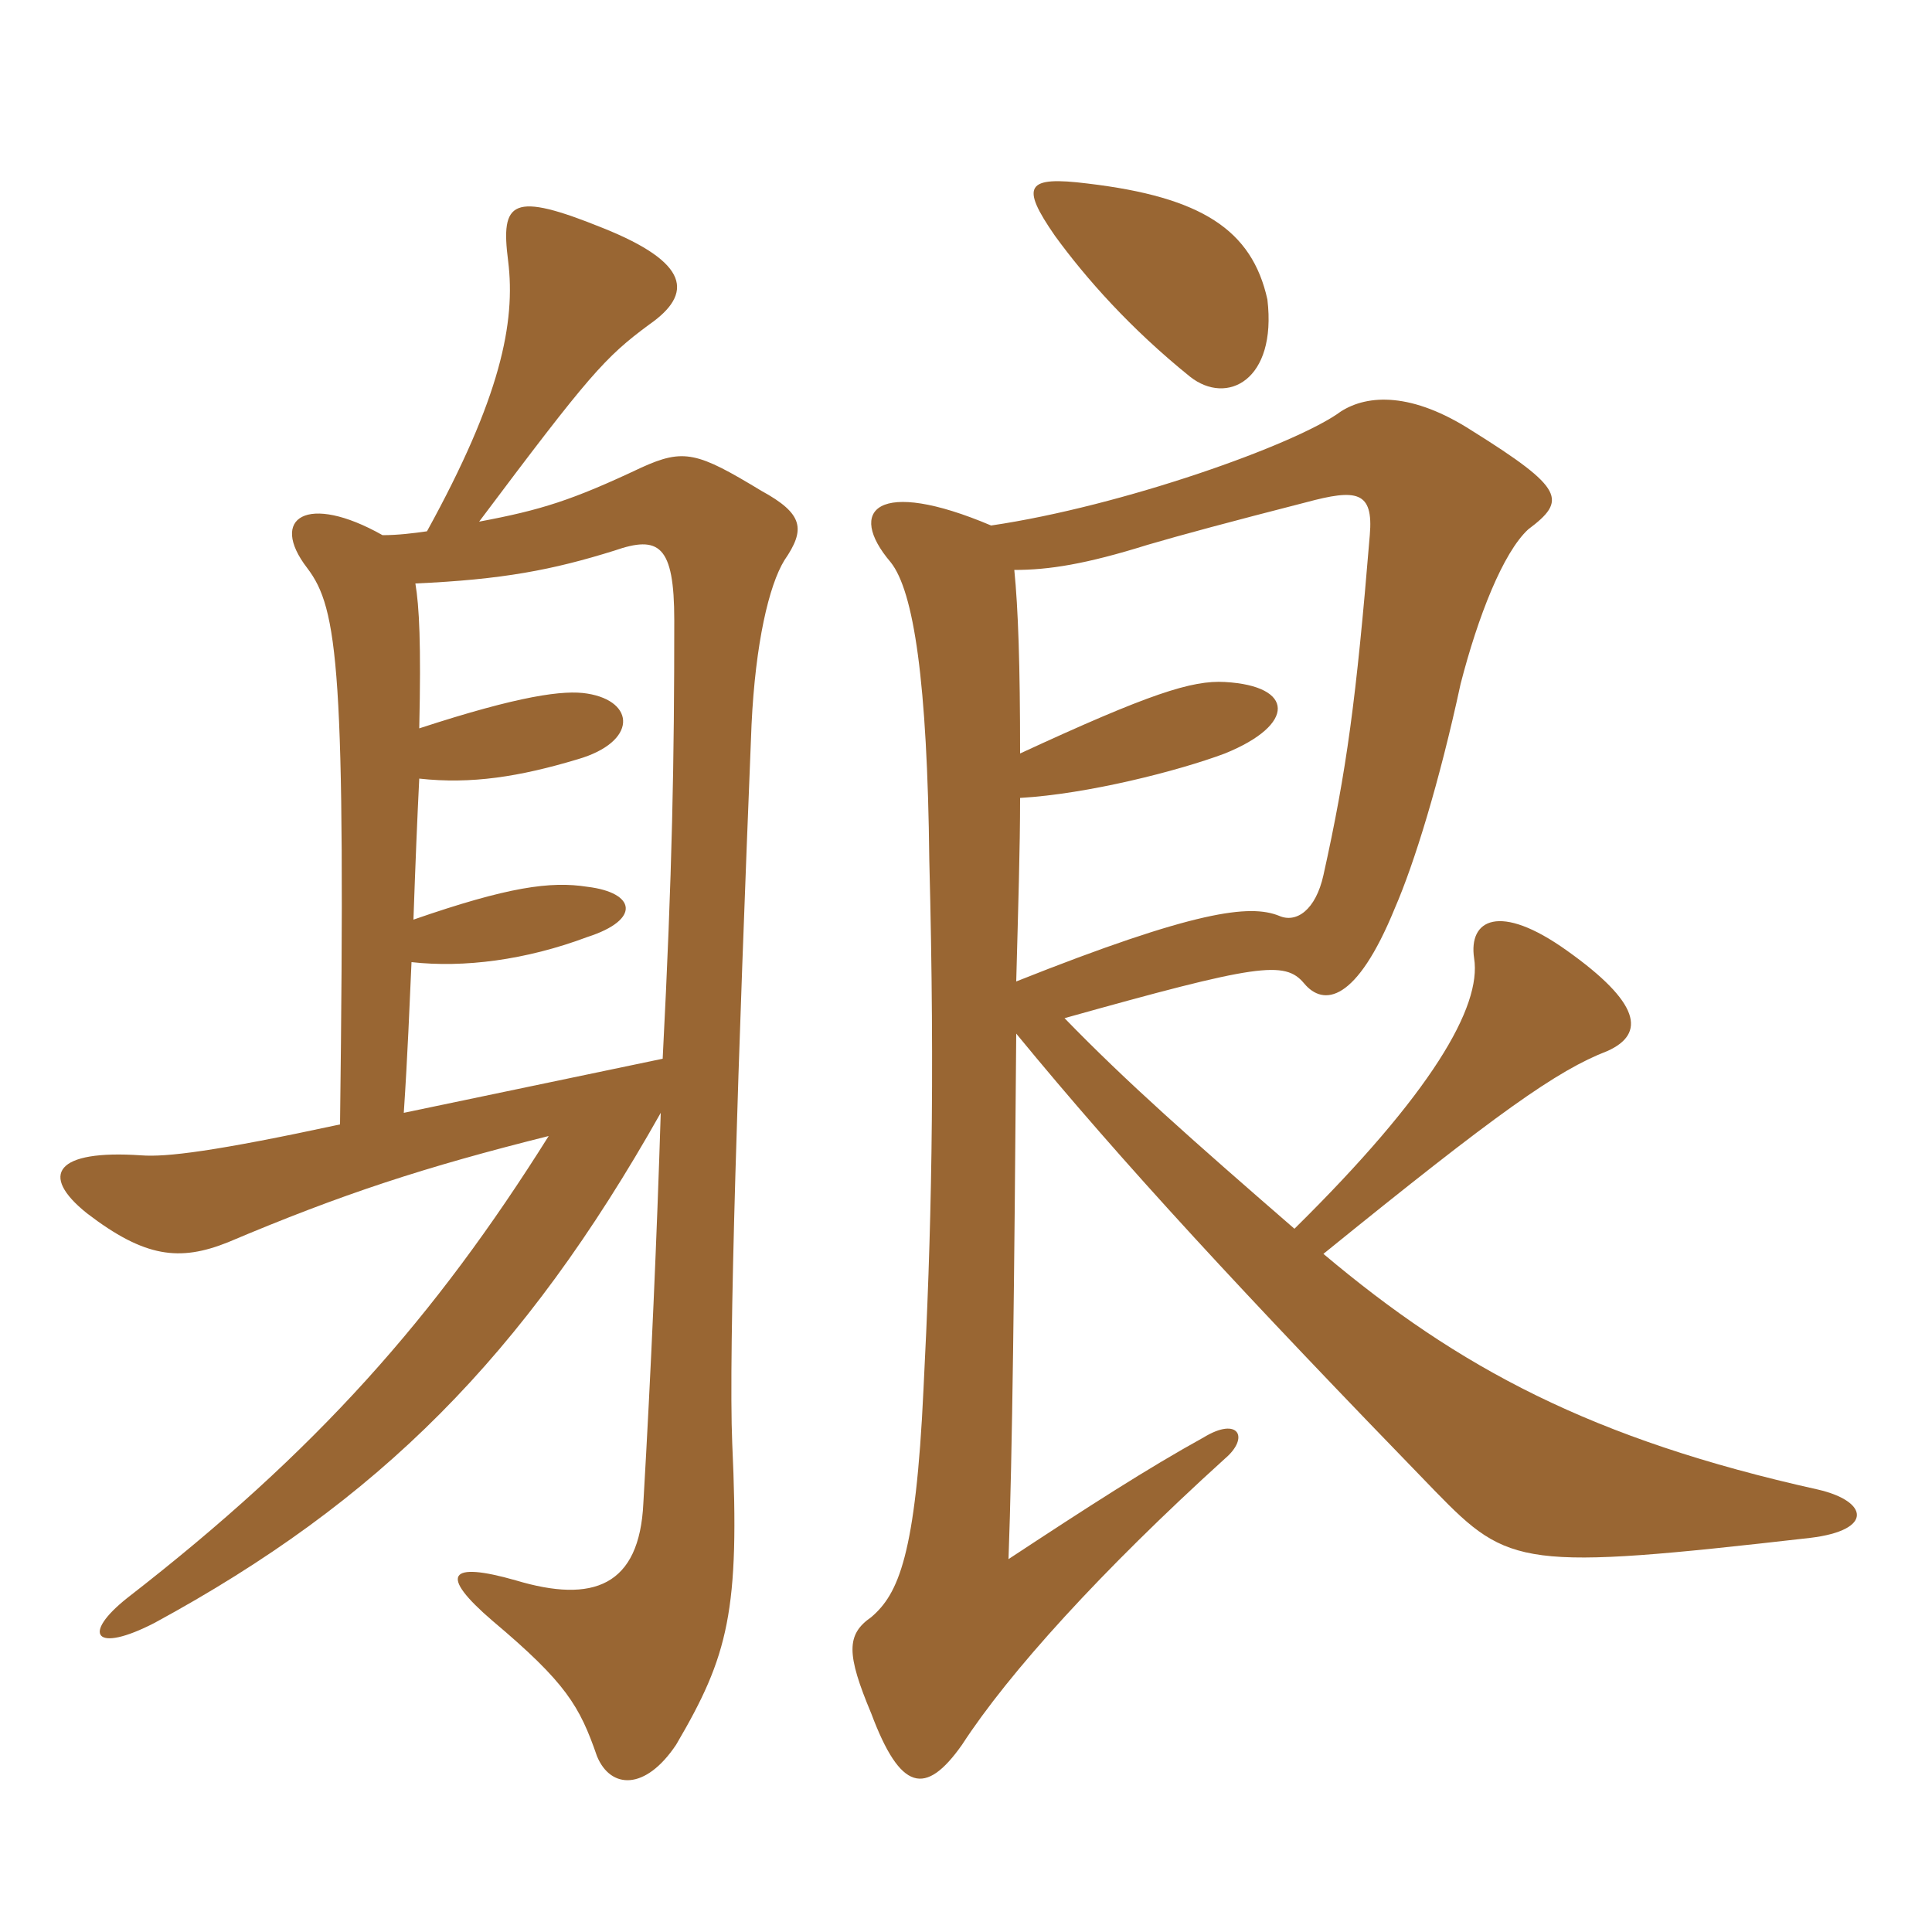
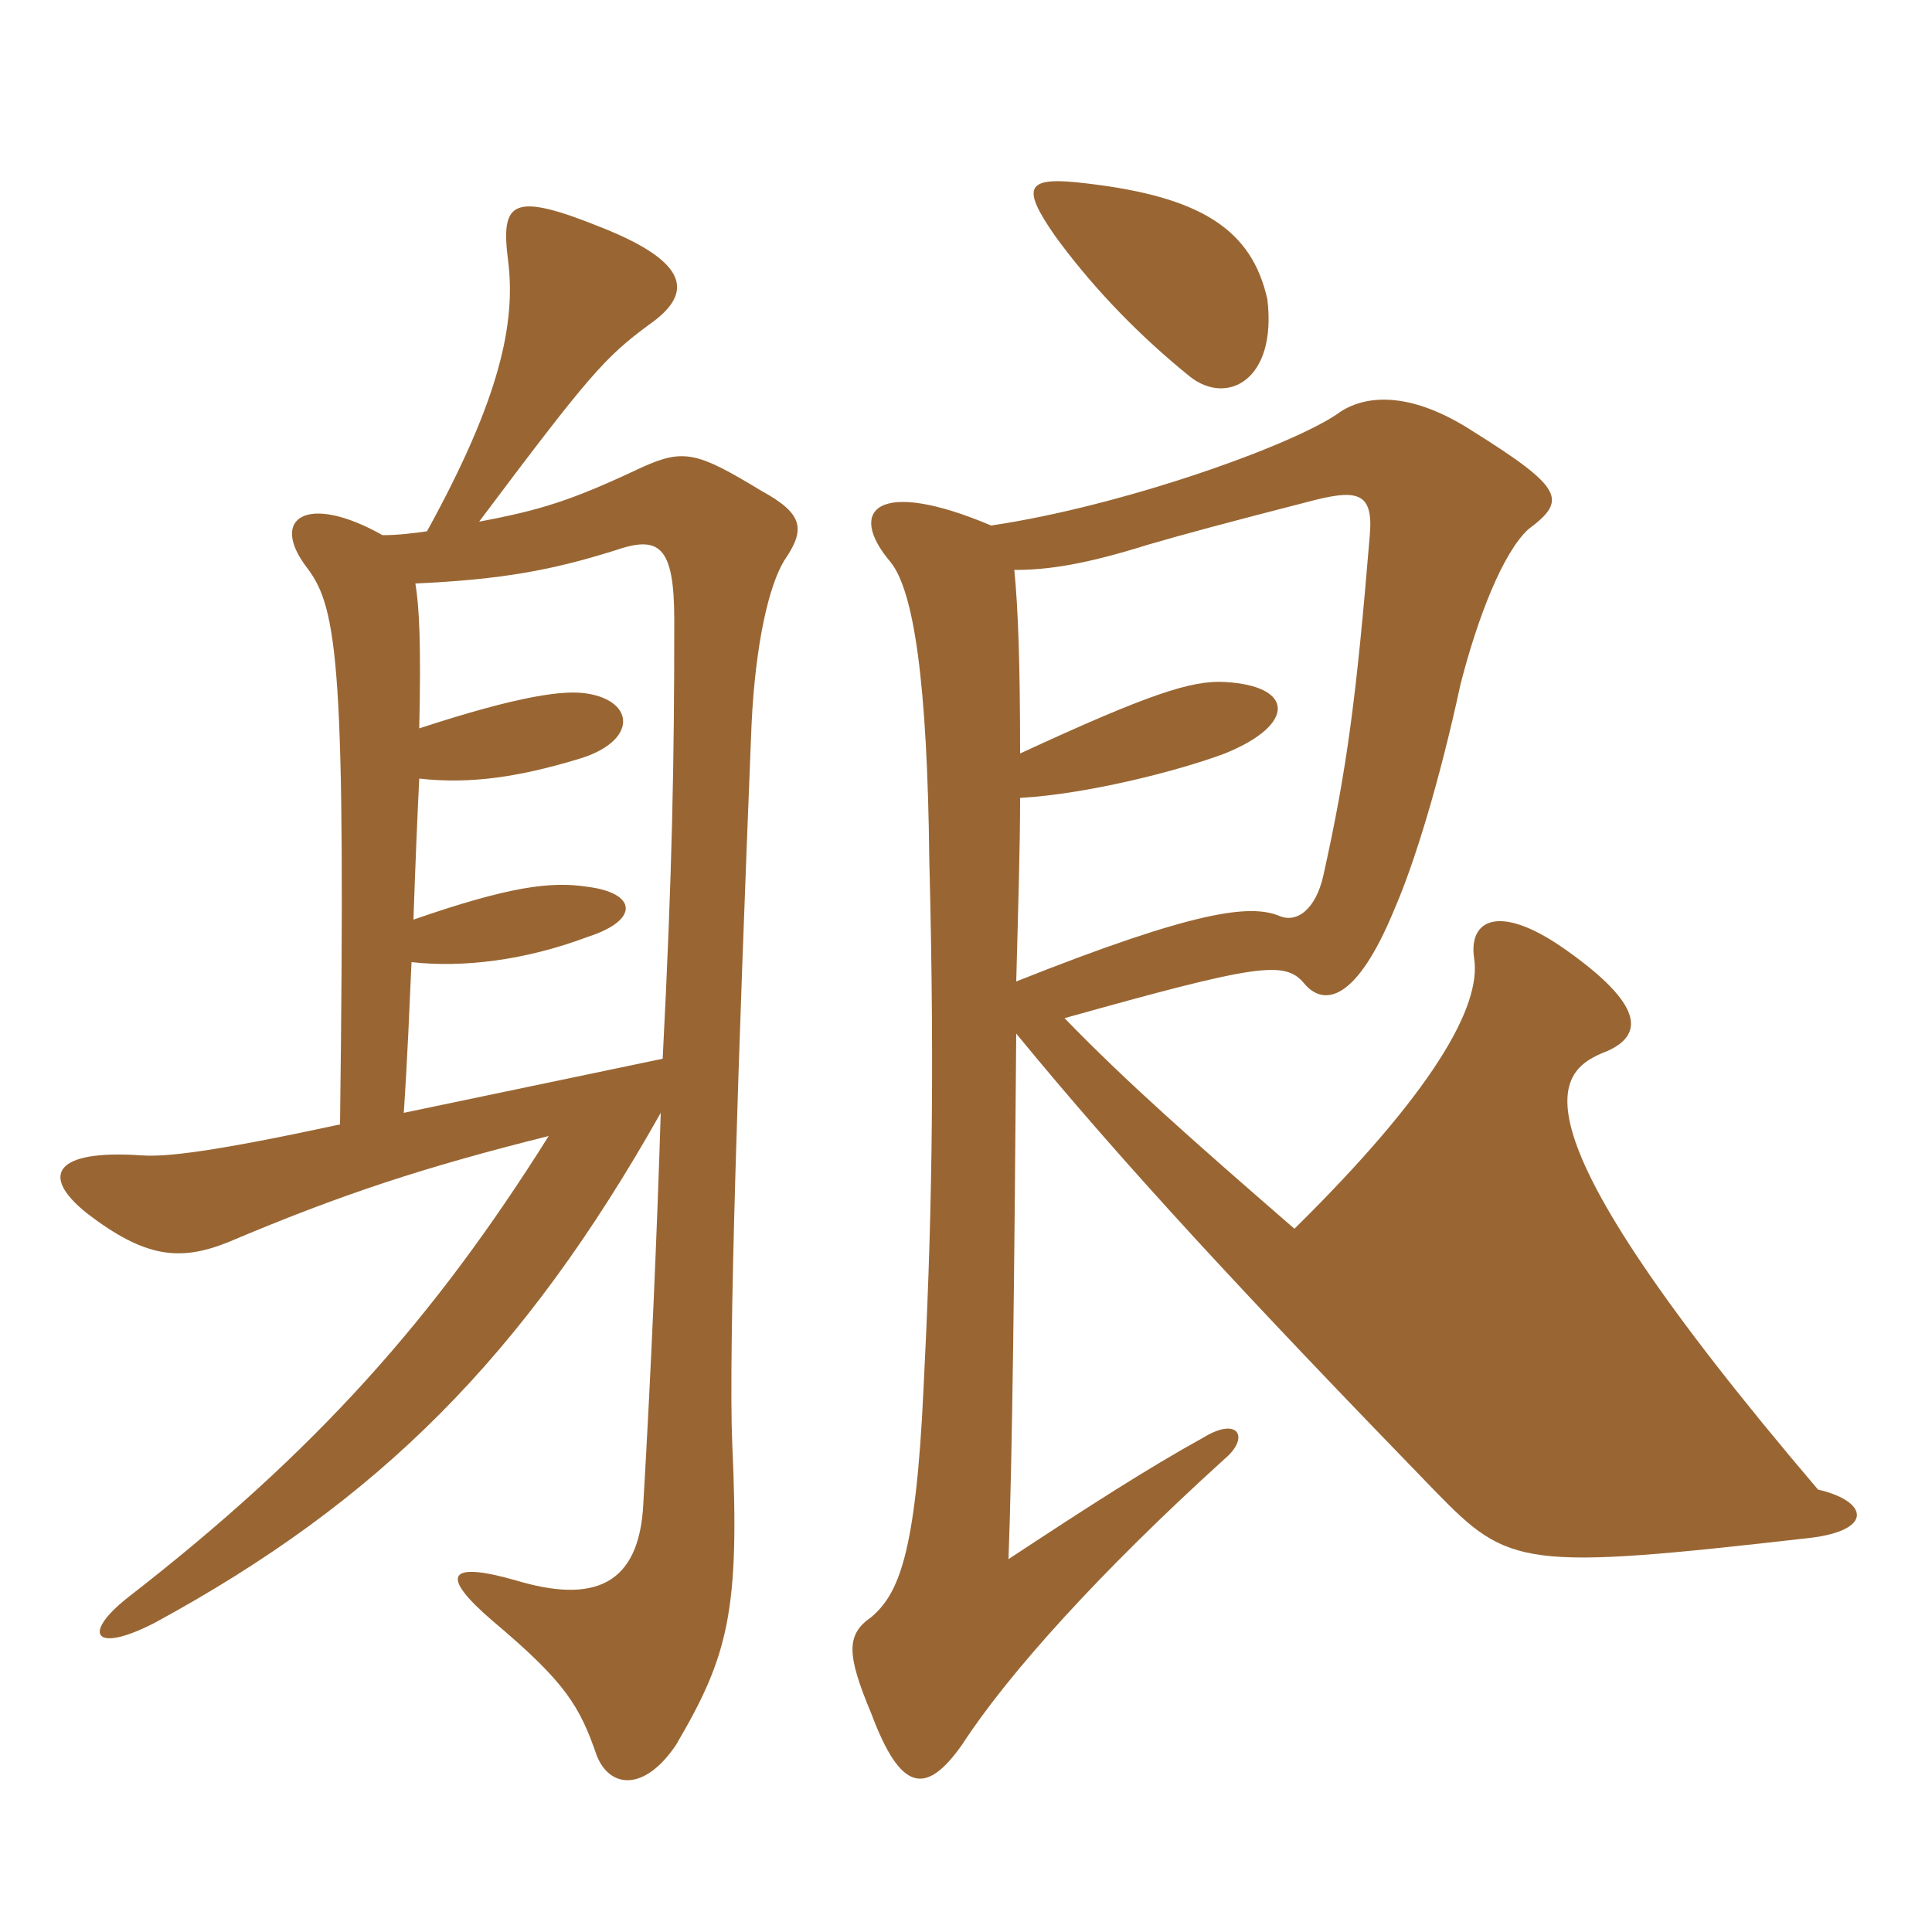
<svg xmlns="http://www.w3.org/2000/svg" width="150" height="150">
-   <path fill="#996633" padding="10" d="M98.40 23.25C97.20 17.85 93.30 15.30 84.45 14.25C79.65 13.65 79.20 14.40 81.90 18.30C84.30 21.60 87.75 25.50 92.40 29.25C95.25 31.50 99.15 29.55 98.40 23.25ZM76.95 40.80C68.10 37.05 65.70 39.60 69.15 43.65C70.95 45.90 72 52.95 72.15 66.75C72.60 84.15 72.30 96.15 71.70 107.85C71.10 120.75 69.75 123.75 67.65 125.55C65.70 126.90 65.70 128.40 67.65 133.05C69.90 139.05 71.85 139.50 74.70 135.45C78.30 129.90 85.50 121.95 95.10 113.25C97.05 111.60 96.15 109.95 93.45 111.60C89.10 114 84.45 117 78.30 121.05C78.60 112.95 78.75 99.60 78.90 80.25C87.15 90.30 96.60 100.50 111.45 115.80C117.15 121.65 118.20 121.95 140.55 119.40C145.50 118.80 145.05 116.55 141.15 115.65C123.60 111.75 113.25 106.20 102.75 97.35C116.25 86.40 120.90 83.10 124.80 81.60C127.80 80.25 127.35 77.85 121.65 73.80C116.40 70.05 114 71.40 114.45 74.40C115.05 78.15 111.15 84.90 100.50 95.40C92.55 88.50 87.45 84 82.65 79.05C97.65 74.85 99.75 74.55 101.25 76.35C102.75 78.15 105.30 77.85 108.30 70.50C109.80 67.05 111.75 60.75 113.40 53.10C114.75 47.85 116.70 42.90 118.65 41.10C121.65 38.85 121.50 37.95 114.30 33.45C109.65 30.45 106.20 30.60 104.10 31.95C100.65 34.50 87.15 39.30 76.95 40.80ZM78.90 76.20C79.05 70.50 79.20 65.85 79.20 61.95C84.45 61.65 91.50 59.85 95.10 58.50C100.65 56.25 100.50 53.25 95.10 52.95C92.55 52.80 89.25 53.85 79.20 58.50C79.20 51.60 79.05 47.25 78.75 44.25C81.45 44.25 84.30 43.80 89.10 42.30C91.65 41.55 95.55 40.50 101.40 39C105.30 37.95 106.65 38.10 106.35 41.55C105.30 54.30 104.55 59.85 102.75 67.95C102.15 70.65 100.65 71.70 99.30 71.10C97.05 70.20 92.85 70.65 78.90 76.20ZM51.45 82.20L31.35 86.40C31.65 81.90 31.80 78 31.95 74.70C36 75.15 40.80 74.55 45.60 72.75C49.80 71.40 49.35 69.30 45.60 68.85C42.75 68.40 39.45 68.85 32.10 71.40C32.25 67.05 32.40 63.45 32.55 60.45C36.60 60.90 40.35 60.30 44.85 58.95C49.50 57.60 49.35 54.45 45.60 53.85C43.80 53.55 40.35 54 32.55 56.55C32.70 49.95 32.55 47.10 32.25 45.30C39 45 42.90 44.25 47.70 42.75C51.15 41.55 52.35 42.30 52.35 48.15C52.35 58.95 52.20 67.65 51.45 82.20ZM33.15 41.25C32.10 41.40 30.90 41.55 29.70 41.55C23.85 38.25 20.85 40.20 23.85 44.10C26.25 47.25 26.85 51.90 26.40 87.30C16.65 89.40 12.90 89.85 10.95 89.70C4.35 89.25 3 91.20 6.75 94.20C11.25 97.65 13.95 97.95 17.70 96.45C26.55 92.70 33 90.60 42.60 88.20C33.75 102.30 24.60 112.65 9.90 124.05C6.30 126.90 7.35 128.40 12 126C29.40 116.55 40.65 105.30 51.30 86.40C51 96 50.55 106.35 49.95 116.70C49.65 123.15 46.05 124.50 40.05 122.70C34.80 121.20 34.05 122.25 38.25 125.85C43.95 130.65 45 132.45 46.35 136.35C47.40 138.90 50.10 139.05 52.50 135.45C56.55 128.55 57.45 125.10 56.85 112.05C56.55 105 57.30 82.20 58.35 56.25C58.65 49.95 59.70 45.45 60.90 43.50C62.55 41.10 62.40 39.90 59.10 38.10C54.15 35.10 53.10 34.80 49.80 36.30C44.40 38.85 42 39.60 37.20 40.50C45.75 29.10 46.95 27.75 50.40 25.20C53.85 22.80 53.55 20.40 46.80 17.70C39.75 14.85 38.85 15.60 39.45 20.25C40.05 25.05 38.85 30.90 33.15 41.25Z" />
+   <path fill="#996633" padding="10" d="M98.40 23.25C97.20 17.85 93.30 15.30 84.45 14.25C79.65 13.65 79.20 14.40 81.90 18.30C84.30 21.60 87.75 25.50 92.40 29.25C95.25 31.50 99.15 29.55 98.40 23.25ZM76.95 40.80C68.10 37.05 65.70 39.60 69.15 43.65C70.95 45.90 72 52.95 72.15 66.75C72.60 84.15 72.30 96.15 71.70 107.85C71.10 120.75 69.75 123.75 67.65 125.55C65.70 126.90 65.70 128.40 67.65 133.05C69.90 139.05 71.85 139.50 74.70 135.45C78.30 129.90 85.50 121.95 95.10 113.25C97.05 111.60 96.15 109.95 93.45 111.60C89.10 114 84.45 117 78.30 121.05C78.60 112.95 78.75 99.60 78.90 80.25C87.15 90.30 96.60 100.50 111.45 115.80C117.15 121.65 118.20 121.95 140.55 119.40C145.50 118.80 145.05 116.55 141.15 115.65C116.25 86.40 120.90 83.10 124.80 81.60C127.80 80.25 127.35 77.85 121.65 73.80C116.40 70.05 114 71.40 114.45 74.40C115.05 78.15 111.15 84.90 100.50 95.40C92.55 88.50 87.45 84 82.65 79.05C97.65 74.85 99.75 74.55 101.25 76.35C102.75 78.15 105.30 77.85 108.30 70.50C109.80 67.05 111.75 60.75 113.40 53.10C114.75 47.85 116.70 42.90 118.65 41.10C121.65 38.85 121.50 37.95 114.30 33.45C109.65 30.45 106.20 30.60 104.10 31.95C100.65 34.50 87.15 39.30 76.95 40.80ZM78.90 76.20C79.05 70.50 79.20 65.85 79.20 61.95C84.45 61.65 91.50 59.85 95.10 58.50C100.65 56.25 100.50 53.25 95.10 52.95C92.55 52.80 89.25 53.85 79.20 58.50C79.20 51.60 79.05 47.25 78.75 44.25C81.45 44.25 84.30 43.80 89.10 42.30C91.65 41.55 95.55 40.50 101.40 39C105.30 37.95 106.65 38.10 106.35 41.55C105.30 54.30 104.55 59.85 102.75 67.95C102.15 70.65 100.65 71.70 99.30 71.10C97.05 70.20 92.85 70.65 78.90 76.20ZM51.45 82.20L31.35 86.40C31.65 81.90 31.80 78 31.95 74.70C36 75.15 40.80 74.55 45.60 72.75C49.80 71.40 49.35 69.30 45.60 68.85C42.75 68.40 39.45 68.85 32.10 71.40C32.25 67.05 32.40 63.45 32.55 60.45C36.60 60.90 40.35 60.30 44.85 58.95C49.50 57.60 49.35 54.45 45.60 53.85C43.80 53.55 40.35 54 32.55 56.55C32.70 49.95 32.55 47.10 32.25 45.30C39 45 42.90 44.25 47.70 42.75C51.15 41.55 52.35 42.30 52.35 48.15C52.35 58.95 52.20 67.65 51.45 82.20ZM33.15 41.25C32.10 41.40 30.90 41.55 29.70 41.55C23.85 38.25 20.85 40.20 23.85 44.10C26.25 47.25 26.85 51.90 26.40 87.30C16.65 89.40 12.90 89.85 10.95 89.70C4.35 89.25 3 91.20 6.75 94.20C11.25 97.65 13.95 97.95 17.70 96.45C26.55 92.70 33 90.60 42.60 88.20C33.75 102.30 24.60 112.65 9.90 124.05C6.30 126.90 7.35 128.40 12 126C29.40 116.55 40.65 105.30 51.30 86.40C51 96 50.55 106.35 49.95 116.70C49.65 123.15 46.05 124.50 40.05 122.70C34.80 121.20 34.05 122.25 38.25 125.85C43.95 130.65 45 132.45 46.35 136.35C47.40 138.90 50.10 139.05 52.50 135.45C56.55 128.55 57.45 125.10 56.85 112.05C56.55 105 57.30 82.20 58.35 56.25C58.65 49.95 59.70 45.45 60.90 43.50C62.55 41.10 62.40 39.90 59.10 38.10C54.15 35.10 53.10 34.80 49.80 36.30C44.40 38.85 42 39.60 37.20 40.50C45.75 29.10 46.95 27.75 50.40 25.20C53.85 22.80 53.55 20.40 46.80 17.70C39.75 14.85 38.85 15.60 39.45 20.25C40.05 25.05 38.85 30.90 33.15 41.25Z" />
</svg>